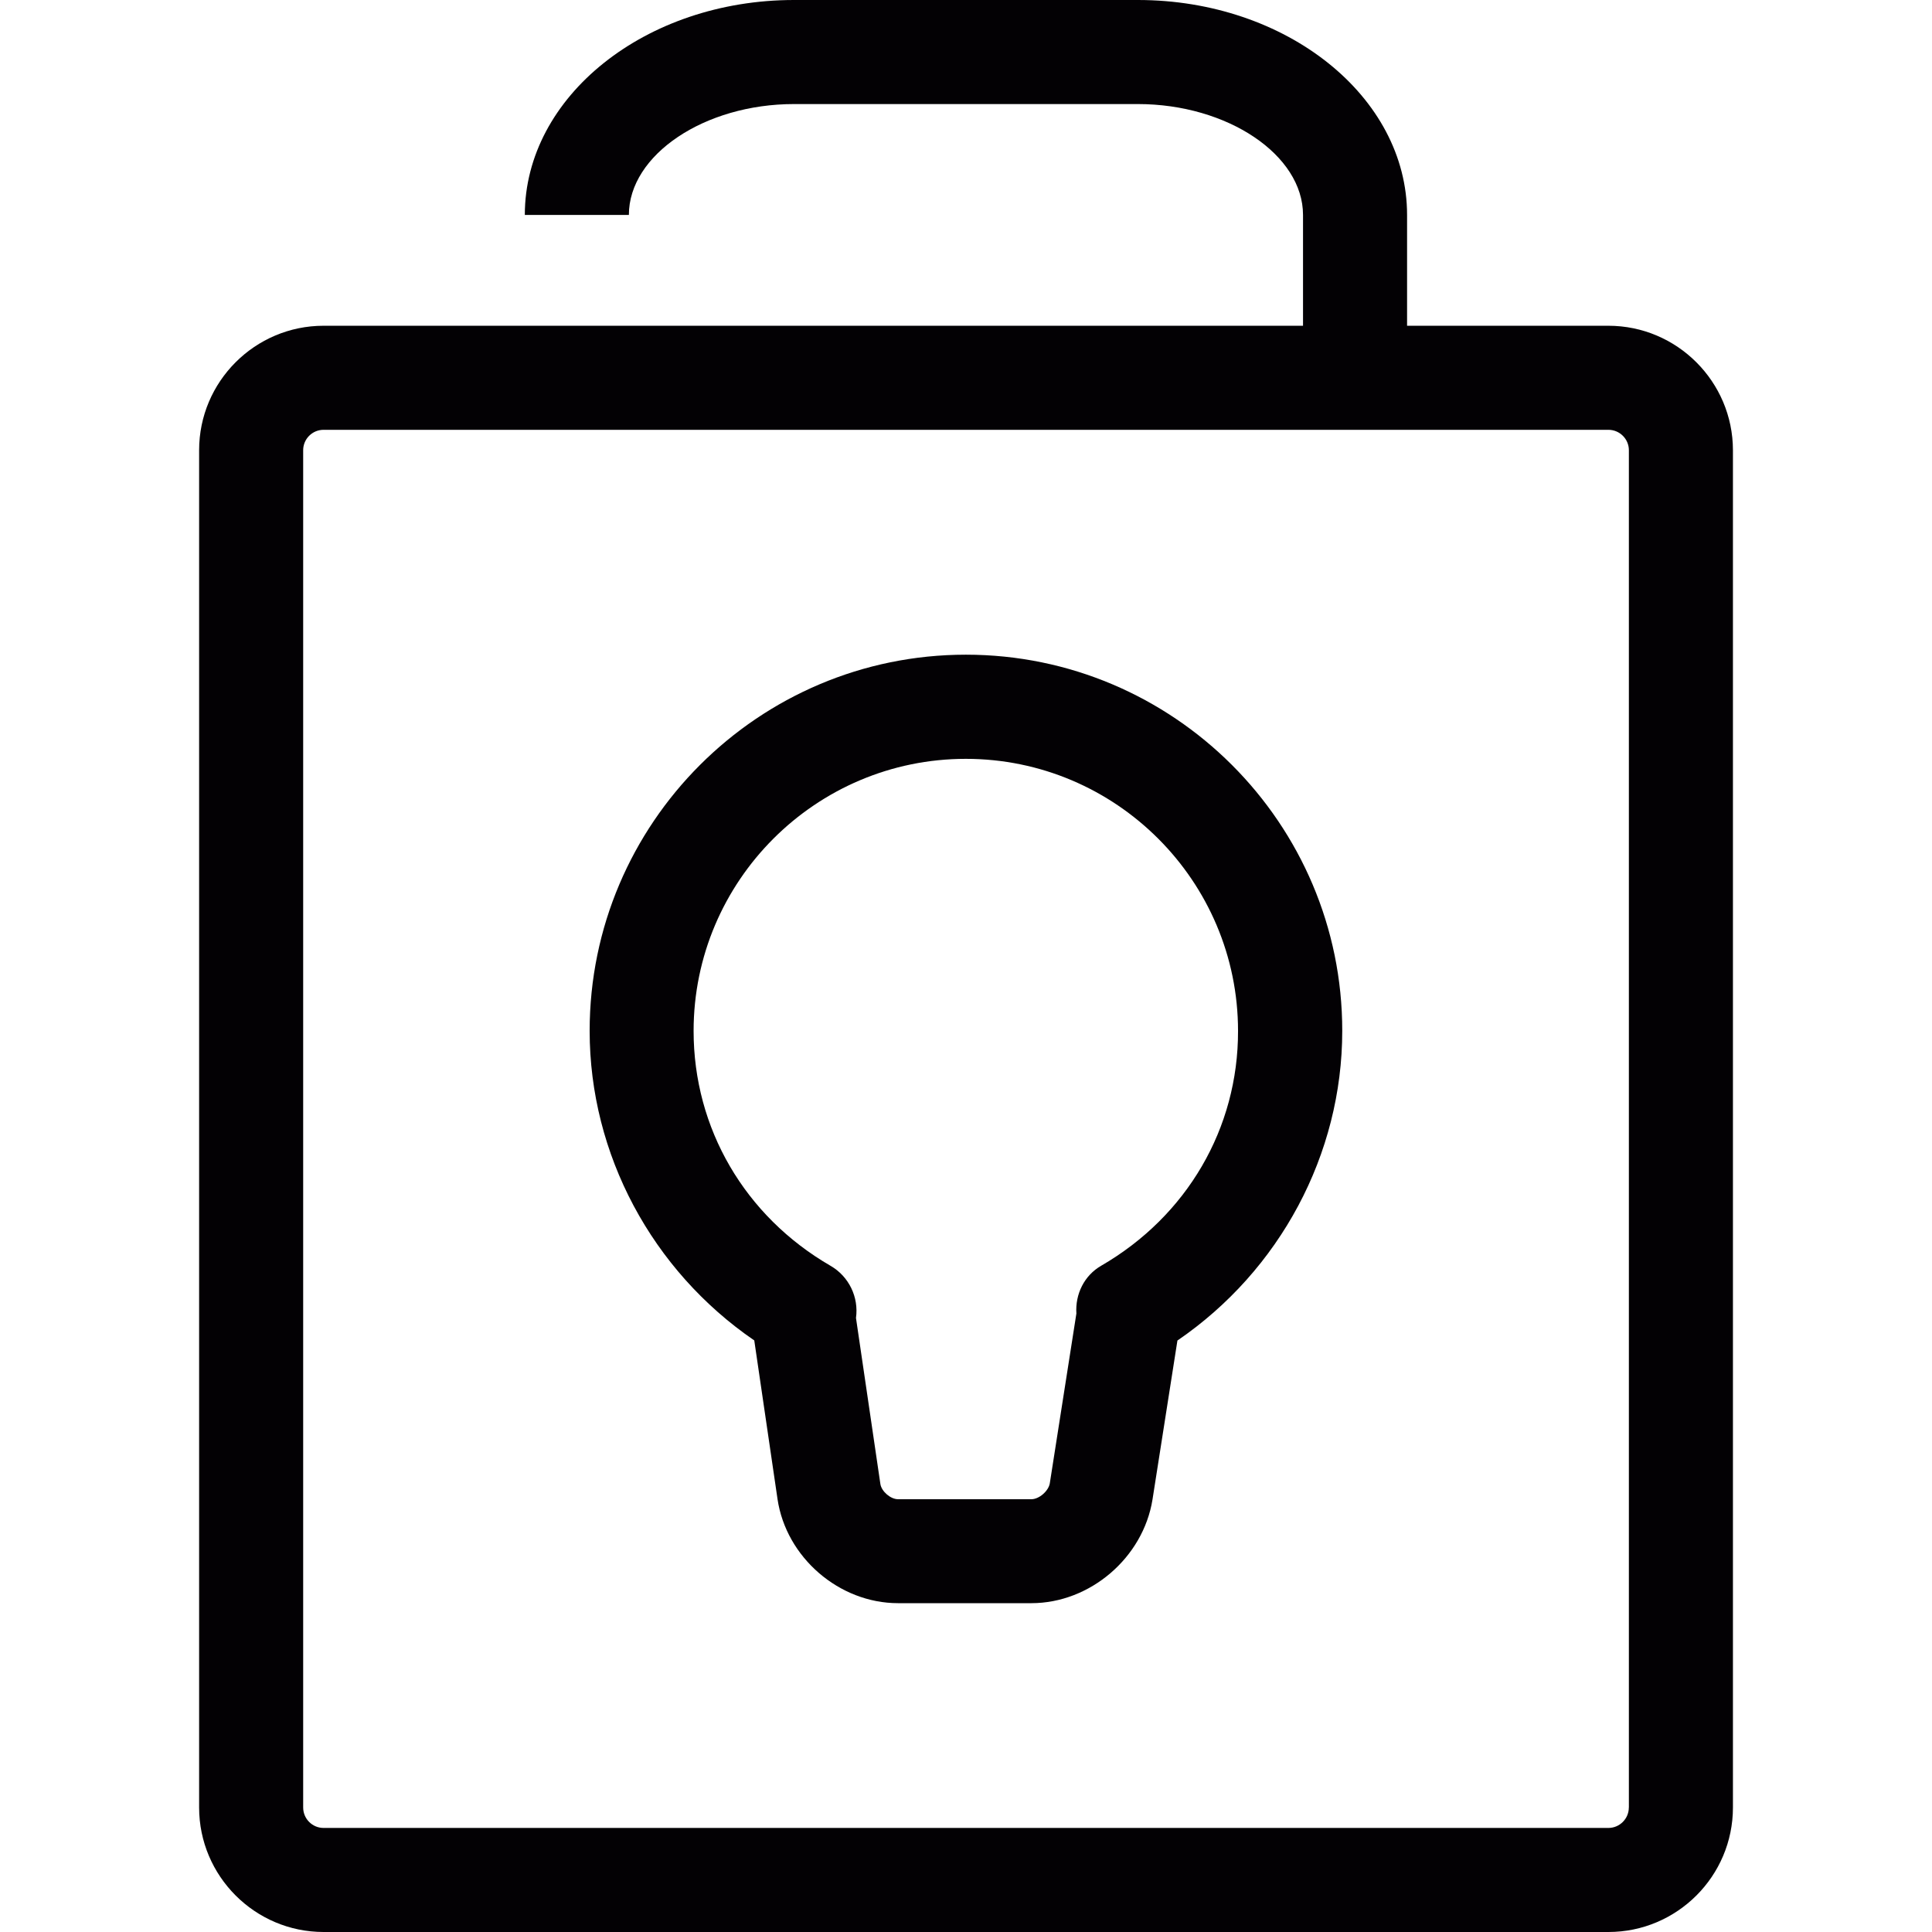
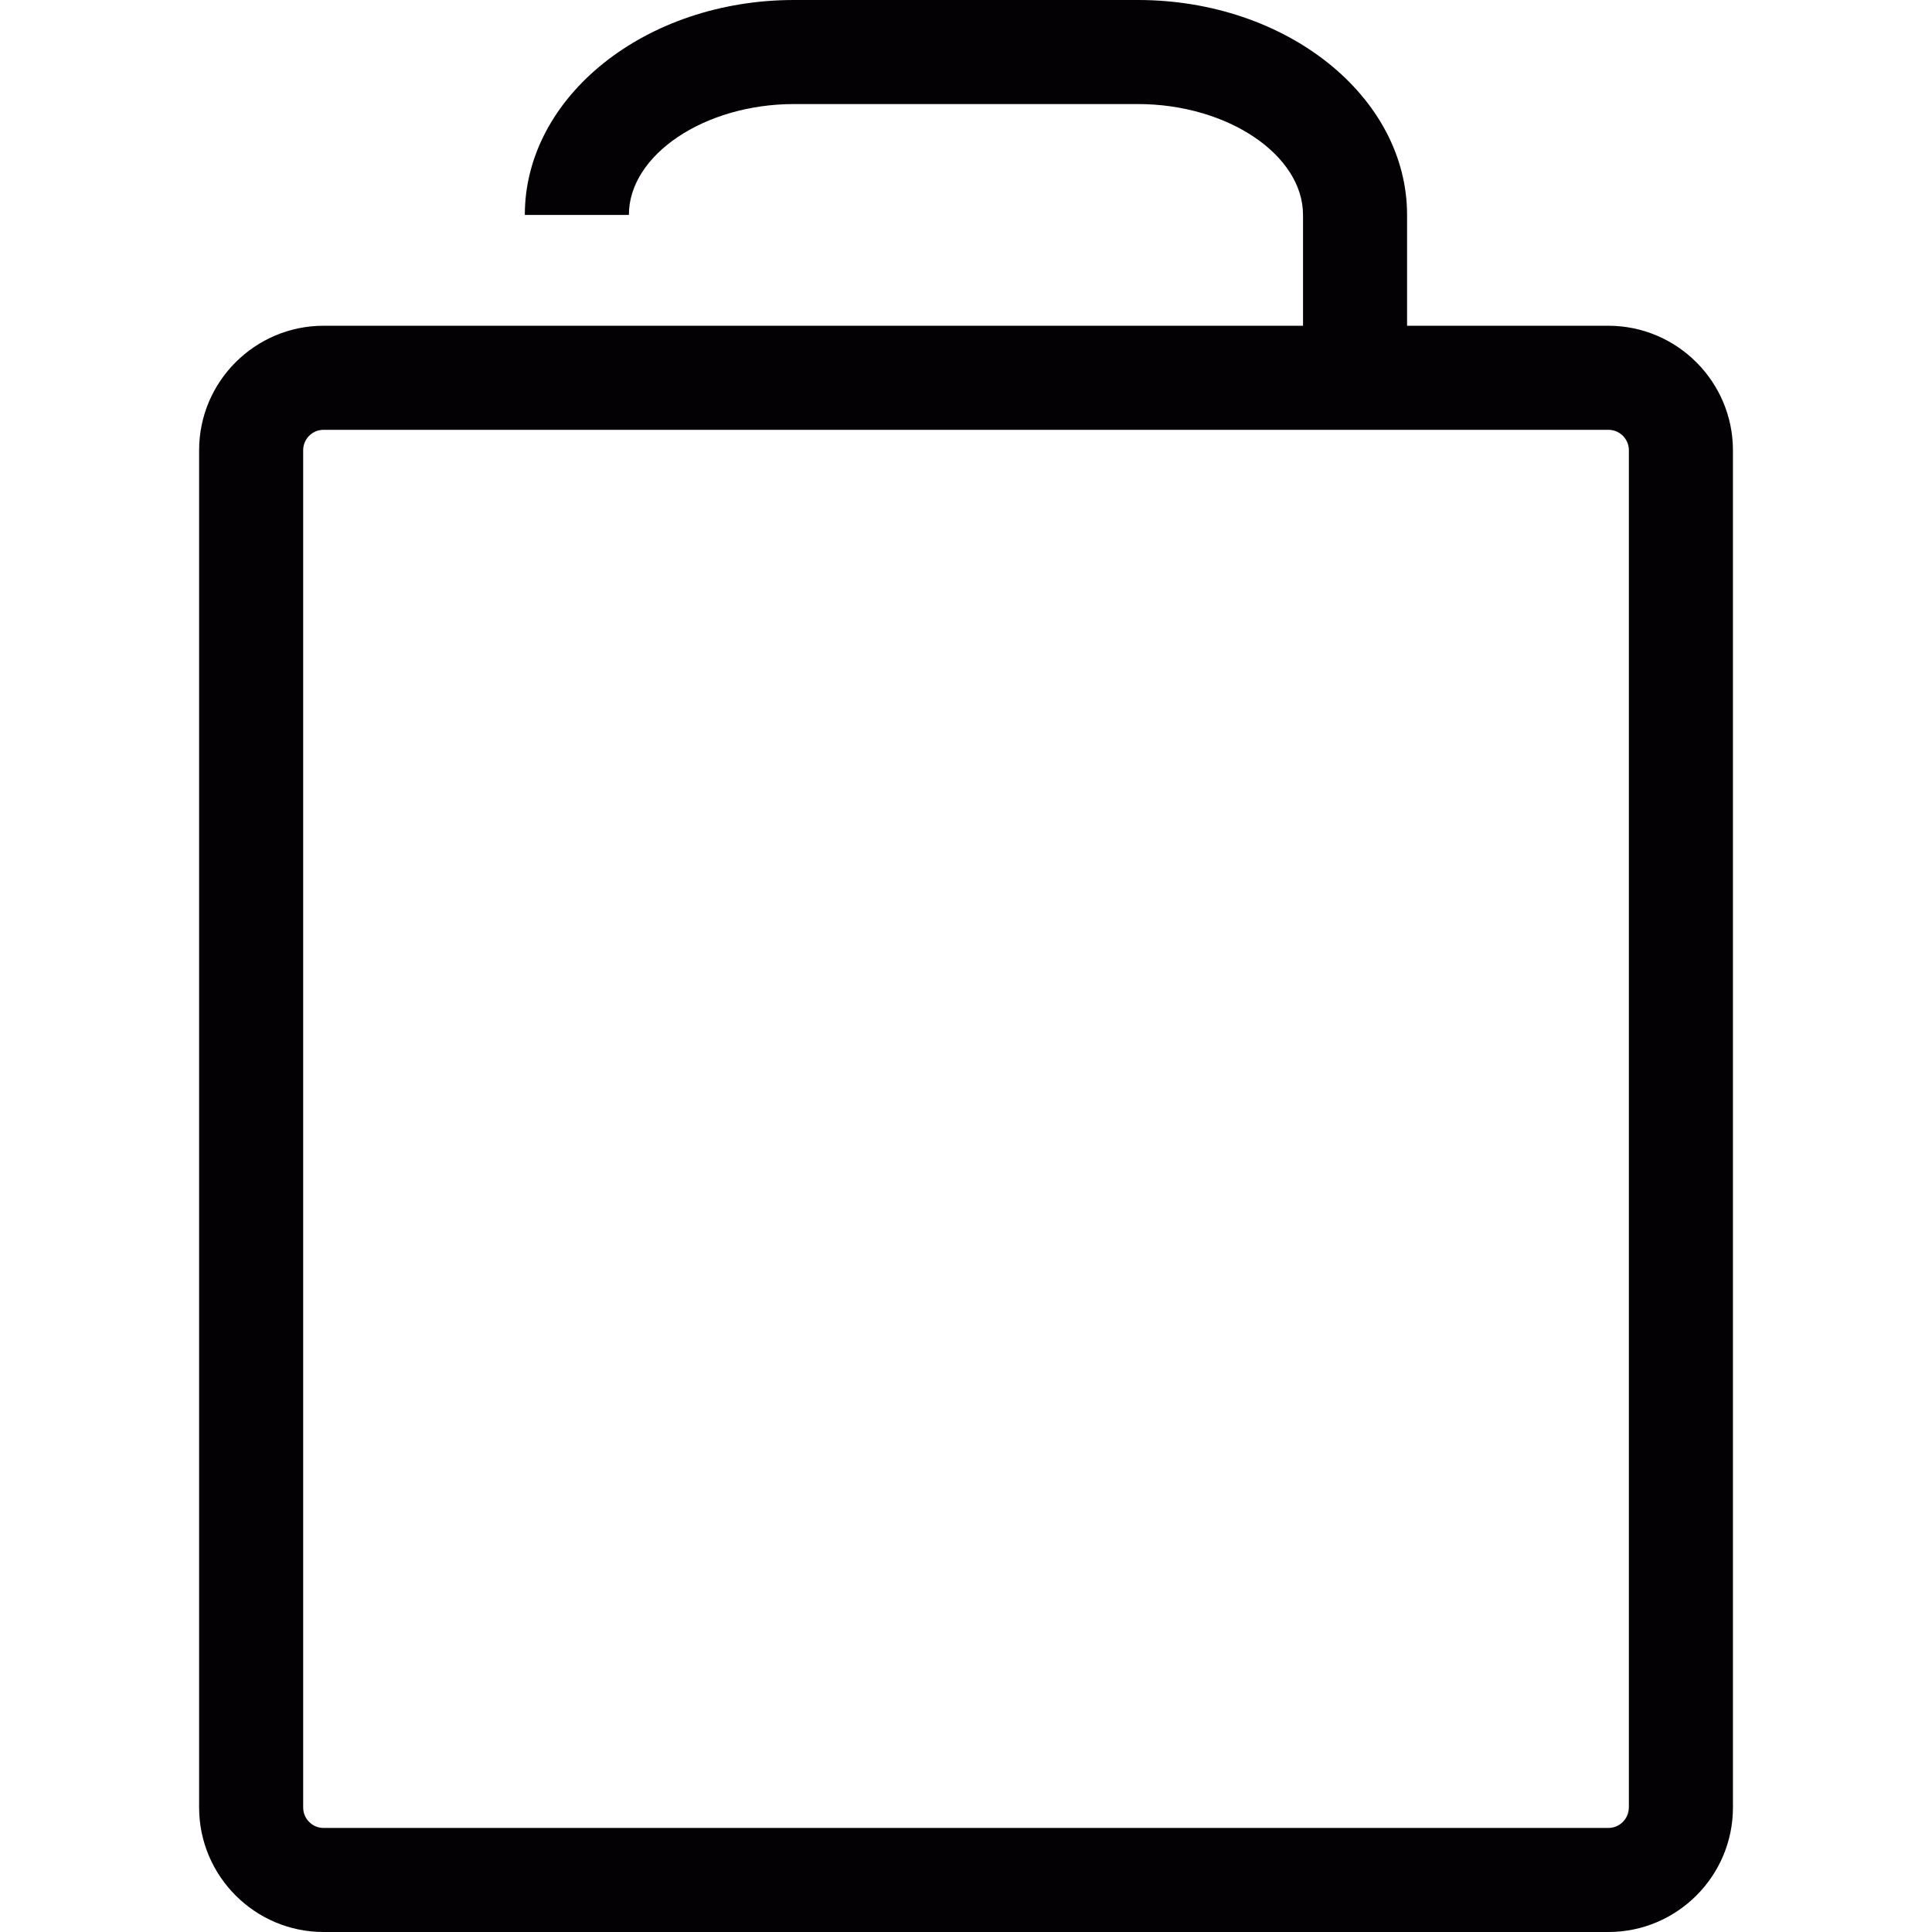
<svg xmlns="http://www.w3.org/2000/svg" height="800px" width="800px" version="1.1" id="Capa_1" viewBox="0 0 37.133 37.133" xml:space="preserve">
  <g>
    <g>
      <path style="fill:#030104;" d="M30.913,6.261h-3.869v-2.13C27.044,1.854,24.724,0,21.87,0h-6.609    c-2.853,0-5.174,1.854-5.174,4.131h2C12.087,2.976,13.54,2,15.261,2h6.609c1.721,0,3.174,0.976,3.174,2.131v2.13H11.087H6.219    c-1.318,0-2.392,1.073-2.392,2.392V34.74c0,1.318,1.073,2.393,2.392,2.393h24.695c1.318,0,2.393-1.073,2.393-2.393V8.653    C33.306,7.335,32.231,6.261,30.913,6.261z M31.306,34.74c0,0.217-0.177,0.393-0.393,0.393H6.219c-0.216,0-0.392-0.176-0.392-0.393    V8.653c0-0.216,0.176-0.392,0.392-0.392h4.869h15.957h3.869c0.216,0,0.393,0.176,0.393,0.392V34.74z" />
-       <path style="fill:#030104;" d="M18.565,12.583c-3.988,0-7.232,3.243-7.232,7.23c0,2.373,1.199,4.604,3.164,5.95l0.447,3.05    c0.166,1.121,1.185,2,2.317,2h2.562c1.127,0,2.148-0.873,2.328-1.992l0.479-3.056c1.967-1.344,3.168-3.577,3.168-5.952    C25.799,15.826,22.555,12.583,18.565,12.583z M21.167,24.326c-0.33,0.19-0.503,0.549-0.479,0.92l-0.511,3.264    c-0.024,0.146-0.204,0.305-0.354,0.305H17.26c-0.144,0-0.317-0.15-0.339-0.292l-0.469-3.192c0.056-0.398-0.135-0.798-0.489-1.002    c-1.649-0.955-2.632-2.642-2.632-4.514c0-2.884,2.348-5.23,5.232-5.23c2.885,0,5.232,2.347,5.232,5.23    C23.799,21.685,22.813,23.373,21.167,24.326z" />
    </g>
  </g>
</svg>